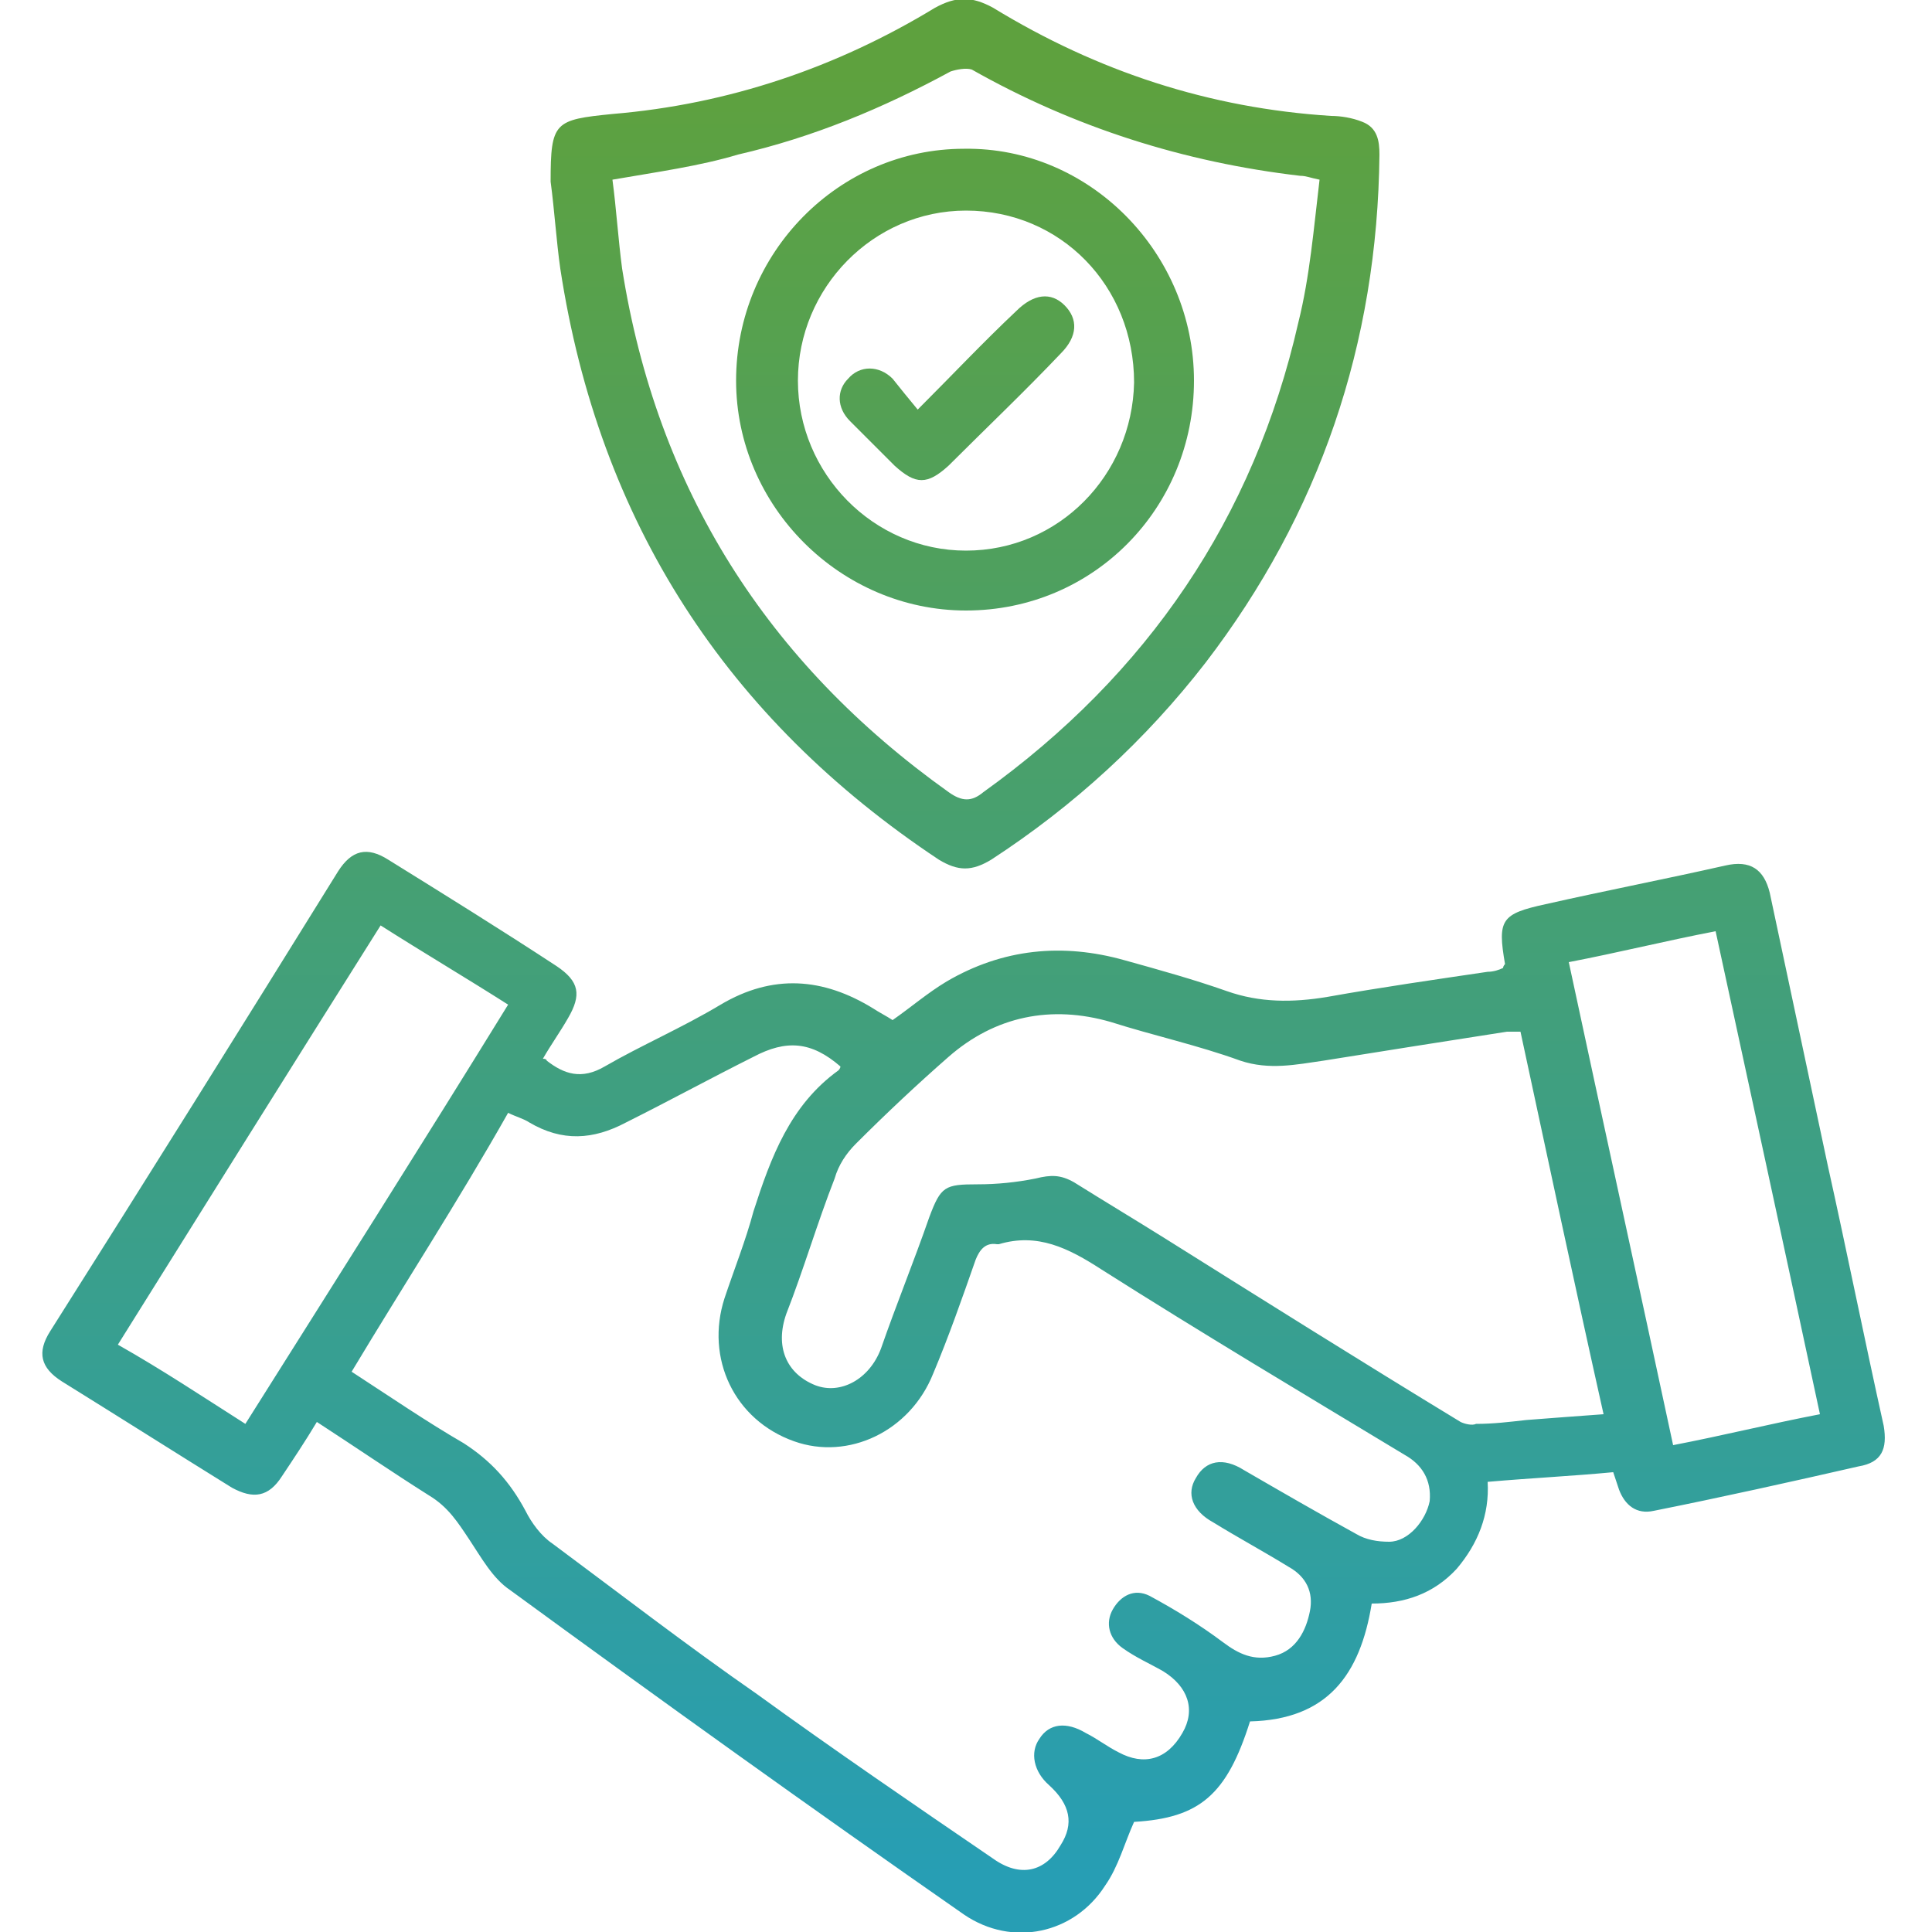
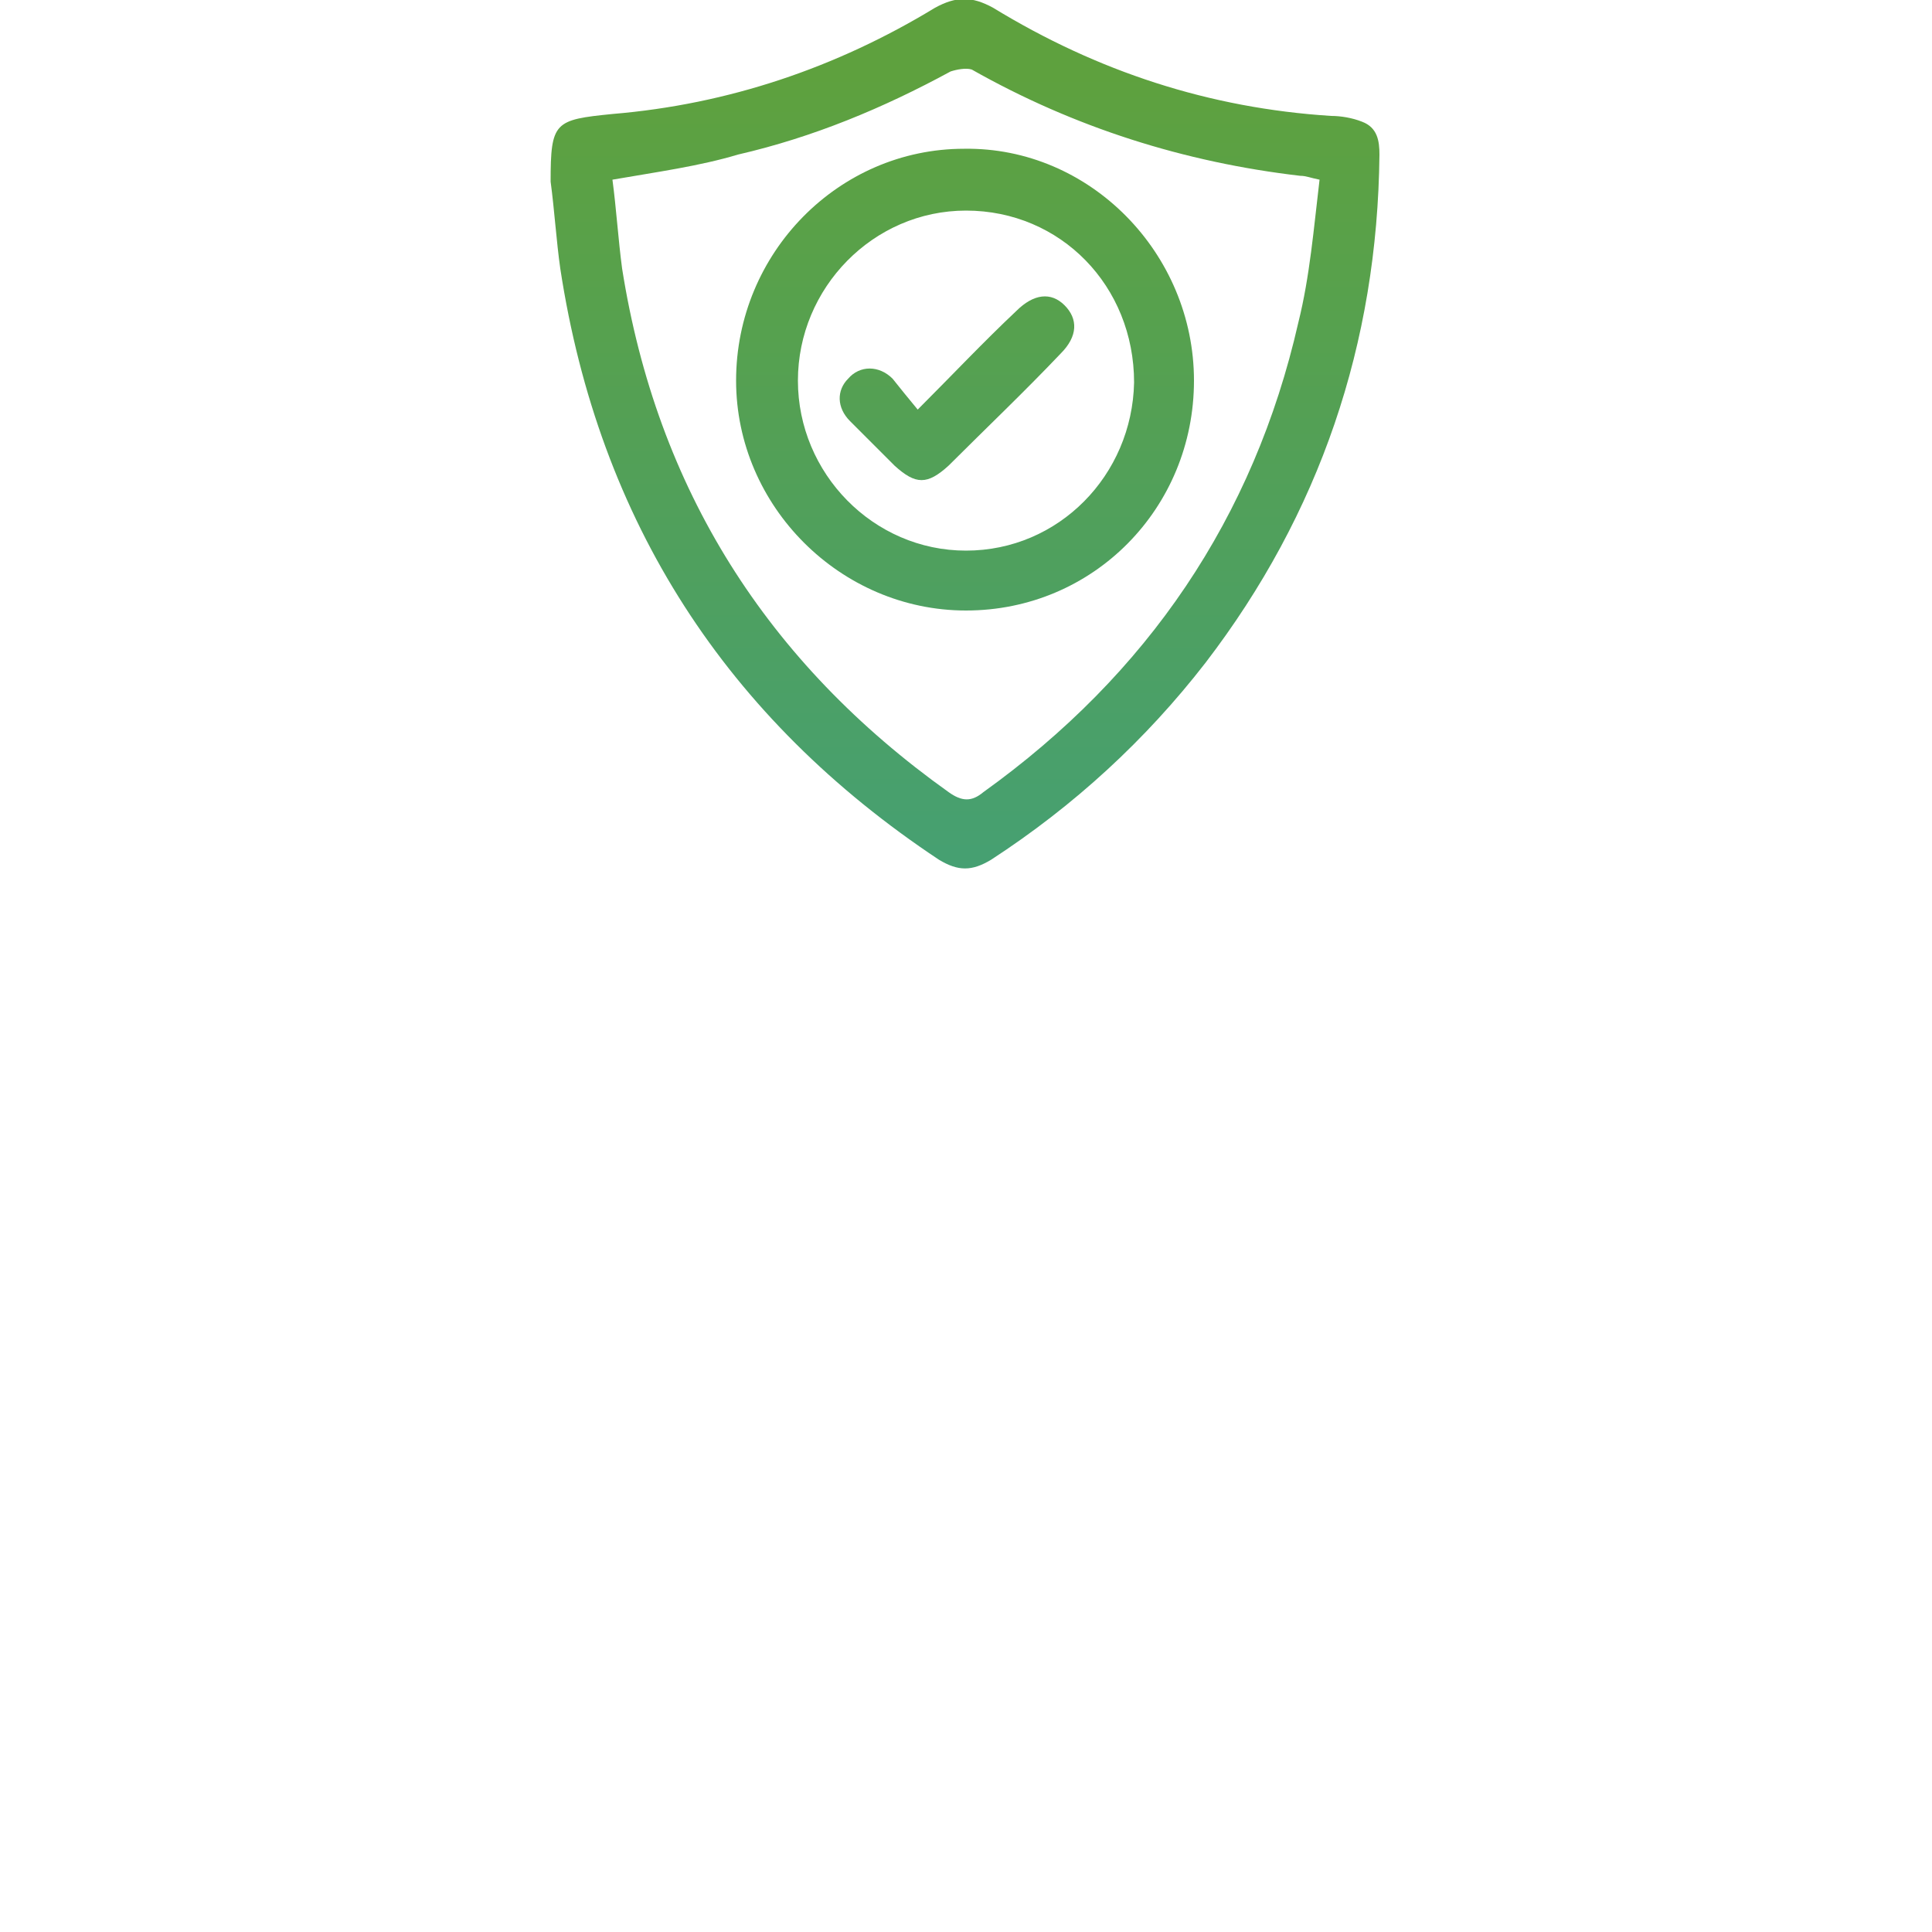
<svg xmlns="http://www.w3.org/2000/svg" version="1.1" id="레이어_1" x="0px" y="0px" viewBox="0 0 100 100" style="enable-background:new 0 0 100 100;" xml:space="preserve">
  <style type="text/css">
	.st0{fill:url(#SVGID_1_);}
	.st1{fill:url(#SVGID_2_);}
	.st2{fill:url(#SVGID_3_);}
	.st3{fill:url(#SVGID_4_);}
	.st4{display:none;}
	.st5{display:inline;fill:#FFFFFF;}
</style>
  <g>
    <linearGradient id="SVGID_1_" gradientUnits="userSpaceOnUse" x1="50" y1="3.842" x2="50" y2="97.14">
      <stop offset="0" style="stop-color:#5EA13E" />
      <stop offset="1" style="stop-color:#279EB4" />
    </linearGradient>
-     <path class="st0" d="M28.3,54.9c0.9,0.7,1.8,1,3,0.3c1.9-1.1,4-2,6-3.2c2.7-1.6,5.3-1.4,7.9,0.2c0.3,0.2,0.7,0.4,1,0.6   c1-0.7,1.8-1.4,2.8-2c2.9-1.7,6-2,9.2-1.1c1.8,0.5,3.6,1,5.3,1.6c1.7,0.6,3.4,0.6,5.2,0.3c2.8-0.5,5.6-0.9,8.3-1.3   c0.3,0,0.6-0.1,0.8-0.2c0-0.1,0.1-0.2,0.1-0.2c-0.4-2.3-0.2-2.6,2.1-3.1c3.1-0.7,6.2-1.3,9.3-2c1.3-0.3,2,0.2,2.3,1.4   c1,4.7,2,9.4,3,14.1c1,4.5,1.9,9,2.9,13.5c0.2,1.2-0.1,1.9-1.3,2.1c-3.5,0.8-7.1,1.6-10.6,2.3c-0.9,0.2-1.5-0.3-1.8-1.1   c-0.1-0.3-0.2-0.6-0.3-0.9c-2.1,0.2-4.2,0.3-6.5,0.5c0.1,1.7-0.5,3.2-1.6,4.5c-1.2,1.3-2.7,1.8-4.4,1.8c-0.6,3.7-2.3,6-6.3,6.1   c-1.2,3.8-2.6,5-6,5.2c-0.5,1.1-0.8,2.3-1.5,3.3c-1.6,2.5-4.8,3.2-7.3,1.5c-7.9-5.5-15.7-11.1-23.5-16.8c-0.9-0.6-1.5-1.7-2.1-2.6   c-0.6-0.9-1.1-1.7-2.1-2.3c-1.9-1.2-3.8-2.5-5.8-3.8c-0.6,1-1.2,1.9-1.8,2.8c-0.7,1.1-1.5,1.2-2.6,0.6c-2.9-1.8-5.9-3.7-8.8-5.5   c-1.1-0.7-1.3-1.5-0.6-2.6c5-7.9,10-15.9,14.9-23.8c0.7-1.1,1.5-1.3,2.6-0.6c2.9,1.8,5.8,3.6,8.7,5.5c1.2,0.8,1.3,1.5,0.6,2.7   c-0.4,0.7-0.9,1.4-1.3,2.1C28.3,54.8,28.3,54.9,28.3,54.9z M18.2,71c2,1.3,3.9,2.6,5.8,3.7c1.4,0.9,2.4,2,3.2,3.5   c0.3,0.6,0.8,1.3,1.4,1.7c3.5,2.6,7,5.3,10.6,7.8c4,2.9,8.1,5.7,12.2,8.5c1.4,1,2.7,0.7,3.5-0.7c0.7-1.1,0.5-2.1-0.6-3.1   c-0.8-0.7-1-1.7-0.5-2.4c0.5-0.8,1.4-0.9,2.4-0.3c0.6,0.3,1.1,0.7,1.7,1c1.3,0.7,2.5,0.4,3.3-1c0.7-1.2,0.3-2.4-1-3.2   c-0.7-0.4-1.4-0.7-2.1-1.2c-0.7-0.5-0.9-1.3-0.5-2c0.4-0.7,1.1-1.1,1.9-0.7c1.3,0.7,2.6,1.5,3.8,2.4c0.8,0.6,1.6,1,2.7,0.7   c1.1-0.3,1.6-1.3,1.8-2.3c0.2-1-0.2-1.8-1.1-2.3c-1.3-0.8-2.6-1.5-3.9-2.3c-1.1-0.6-1.4-1.5-0.9-2.3c0.5-0.9,1.4-1.1,2.5-0.4   c1.9,1.1,3.8,2.2,5.8,3.3c0.5,0.3,1.1,0.4,1.7,0.4c1,0,1.9-1.1,2.1-2.1c0.1-1.1-0.4-1.9-1.3-2.4C67.4,72.1,62.2,69,57,65.7   c-1.7-1.1-3.3-1.9-5.3-1.3c0,0-0.1,0-0.1,0c-0.6-0.1-0.9,0.3-1.1,0.8c-0.7,2-1.4,4-2.2,5.9c-1.2,3-4.4,4.5-7.2,3.5   c-3.1-1.1-4.6-4.3-3.6-7.4c0.5-1.5,1.1-3,1.5-4.5c0.9-2.8,1.9-5.5,4.4-7.3c0,0,0.1-0.1,0.1-0.2c-1.5-1.3-2.8-1.4-4.5-0.5   c-2.2,1.1-4.4,2.3-6.6,3.4c-1.7,0.9-3.3,1-5,0c-0.3-0.2-0.7-0.3-1.1-0.5C23.7,62.2,20.9,66.5,18.2,71z M78.7,53.4   c-0.3,0-0.5,0-0.7,0c-3.2,0.5-6.4,1-9.5,1.5c-1.4,0.2-2.8,0.5-4.3,0c-2.2-0.8-4.5-1.3-6.7-2c-3.1-0.9-6-0.3-8.4,1.8   c-1.6,1.4-3.2,2.9-4.8,4.5c-0.5,0.5-0.9,1.1-1.1,1.8c-0.9,2.3-1.6,4.7-2.5,7c-0.6,1.7,0,3.1,1.5,3.7c1.3,0.5,2.8-0.3,3.4-1.9   c0.8-2.3,1.7-4.5,2.5-6.8c0.6-1.6,0.8-1.7,2.5-1.7c1,0,2-0.1,3-0.3c0.8-0.2,1.3-0.2,2,0.2c1.6,1,3.1,1.9,4.7,2.9   c5.1,3.2,10.2,6.4,15.3,9.5c0.2,0.1,0.6,0.2,0.8,0.1c0.9,0,1.7-0.1,2.6-0.2c1.3-0.1,2.6-0.2,4-0.3C81.5,66.5,80.1,59.9,78.7,53.4z    M12.7,73.7c4.6-7.3,9.1-14.4,13.6-21.7c-2.2-1.4-4.4-2.7-6.6-4.1c-4.6,7.3-9.1,14.5-13.6,21.7C8.4,70.9,10.5,72.3,12.7,73.7z    M81.2,49.8c1.8,8.4,3.6,16.6,5.4,25c2.6-0.5,5-1.1,7.6-1.6c-1.8-8.4-3.6-16.7-5.4-25C86.2,48.7,83.8,49.3,81.2,49.8z" />
    <linearGradient id="SVGID_2_" gradientUnits="userSpaceOnUse" x1="49.933" y1="3.842" x2="49.933" y2="97.14">
      <stop offset="0" style="stop-color:#5EA13E" />
      <stop offset="1" style="stop-color:#279EB4" />
    </linearGradient>
    <path class="st1" d="M28.5,9.4c0-3.1,0.2-3.2,3.2-3.5c6-0.5,11.6-2.4,16.7-5.5c1.1-0.6,1.9-0.6,3,0C56.8,3.7,62.6,5.6,68.9,6   c0.5,0,1.1,0.1,1.6,0.3c0.8,0.3,0.9,1,0.9,1.7c-0.1,9.8-3.1,18.6-9,26.3c-3.1,4-6.8,7.4-11.1,10.2c-1,0.6-1.7,0.6-2.7,0   C37.6,37.2,31,27,29,13.9C28.8,12.5,28.7,10.9,28.5,9.4z M31.7,9.3c0.2,1.5,0.3,3.1,0.5,4.6c1.8,11.4,7.5,20.4,16.9,27.1   c0.7,0.5,1.2,0.5,1.8,0c8.5-6.1,14-14.2,16.3-24.3c0.6-2.4,0.8-4.9,1.1-7.4c-0.5-0.1-0.7-0.2-1-0.2c-6-0.7-11.7-2.5-17-5.5   c-0.3-0.1-0.8,0-1.1,0.1c-3.5,1.9-7.1,3.4-11,4.3C36.2,8.6,34,8.9,31.7,9.3z" />
    <linearGradient id="SVGID_3_" gradientUnits="userSpaceOnUse" x1="49.955" y1="3.842" x2="49.955" y2="97.14">
      <stop offset="0" style="stop-color:#5EA13E" />
      <stop offset="1" style="stop-color:#279EB4" />
    </linearGradient>
    <path class="st2" d="M50,31.6c-6.5,0-11.9-5.4-11.9-11.9c0-6.6,5.3-12,11.8-12c6.5-0.1,11.9,5.4,11.9,12   C61.8,26.3,56.6,31.6,50,31.6z M58.7,19.8c0-5-3.8-8.9-8.7-8.9c-4.8,0-8.7,4-8.7,8.8c0,4.8,3.9,8.8,8.7,8.8   C54.8,28.5,58.6,24.6,58.7,19.8z" />
    <linearGradient id="SVGID_4_" gradientUnits="userSpaceOnUse" x1="49.477" y1="3.842" x2="49.477" y2="97.14">
      <stop offset="0" style="stop-color:#5EA13E" />
      <stop offset="1" style="stop-color:#279EB4" />
    </linearGradient>
    <path class="st3" d="M47.5,21.2c1.8-1.8,3.4-3.5,5.1-5.1c0.9-0.9,1.8-1,2.5-0.3c0.7,0.7,0.7,1.6-0.2,2.5c-1.9,2-3.9,3.9-5.8,5.8   c-1.1,1-1.7,1-2.8,0c-0.8-0.8-1.5-1.5-2.3-2.3c-0.7-0.7-0.7-1.6-0.1-2.2c0.6-0.7,1.6-0.7,2.3,0C46.6,20.1,47,20.6,47.5,21.2z" />
  </g>
  <g class="st4">
    <path class="st5" d="M53.9,0c1.6,0.6,3.4,1,4.9,1.9c7,3.8,10.5,9.8,10.6,17.7c0,1,0,2.1,0,3.1c0,1.4,0.2,2.6,0.9,3.9   c2.1,3.8-0.1,8.3-4.3,9.4c-0.4,0.1-0.8,0.2-1.3,0.3c-0.4,2.1-0.9,4.2-2.2,5.9c-0.9,1.2-2,2.3-3,3.5c-0.2,0.3-0.5,0.7-0.5,1.1   c-0.1,1,0,2,0,3c0,0.7,0.2,1,0.8,1.2c5.8,2.2,11.6,4.5,17.3,6.7c5.8,2.2,9.2,7.2,9.3,13.4c0,1.2-0.4,1.8-1.2,1.9   c-1,0.2-1.7-0.5-1.8-1.7c-0.1-1.1-0.1-2.2-0.3-3.2c-0.9-3.7-3.3-6.2-6.7-7.6c-3.6-1.4-7.2-2.8-10.9-4.2c-1.1,2.1-2.1,4.3-3.2,6.4   c-0.6,1.1-1.1,2.2-1.6,3.3c-1,2-2.6,2.4-4.5,1.2c-0.1-0.1-0.3-0.2-0.4-0.2c-1,1-1.5,2.1-1.2,3.6c0.8,3.9,1.4,7.9,2,11.9   c0.1,0.6,0.4,0.9,1.1,1c0.8,0.1,1.6,0.2,2.4,0.4c2,0.4,2.7,2.6,1.3,4.1c-0.5,0.6-1.1,1.1-1.9,1.8c2.5,0,4.7,0,7.3,0   c-0.7-0.6-1.2-1.1-1.7-1.6c-0.8-0.7-1.1-1.6-0.8-2.6c0.3-1,1.1-1.6,2.1-1.7c1.2-0.2,2.3-0.4,3.5-0.5c0.7-0.1,0.9-0.3,0.9-1   c0-2.7,0-5.4,0-8.1c0-1.2,0.5-1.9,1.5-1.8c0.9,0,1.4,0.6,1.4,1.8c0,1.4,0,2.8,0,3.9c0.4-0.3,0.9-0.7,1.4-1c1.2-0.7,2.6-0.2,3.3,1.1   c0.6,1.1,1.2,2.3,1.7,3.5c0.8,1.6,1.1,1.8,3.1,1.6c0-1.3,0-2.6,0-3.9c0-0.4,0-0.7,0.1-1.1c0.2-0.8,0.6-1.3,1.5-1.3   c0.8,0,1.4,0.5,1.4,1.3c0.1,1.4,0.1,2.9,0.1,4.3c0,0.7,0,1.2,0.9,1.6c1.4,0.7,1.6,2.6,0.5,3.8c-1.1,1.1-2.1,2.2-3.3,3.2   c-0.5,0.5-0.6,0.9-0.5,1.6c0.2,1.3,0.5,2.6,0.7,3.9c0.1,0.9,0.2,1.8-0.4,2.5c-0.8,0.9-1.9,1.2-3.1,0.6c-1.4-0.7-2.8-1.5-4.2-2.1   c-0.3-0.2-0.9-0.2-1.2,0c-1.4,0.6-2.7,1.4-4,2.1c-1,0.5-1.9,0.6-2.8-0.1c-1-0.7-1.1-1.7-0.9-2.8c0.2-1.3,0.5-2.6,0.7-3.9   c-3.7,0-7.3,0-11,0c0.2,1.3,0.4,2.5,0.7,3.8c0.3,1.5-0.1,2.5-1.1,3.1c-0.8,0.5-1.7,0.4-2.5,0c-1.4-0.7-2.7-1.5-4.1-2.1   c-0.3-0.2-0.9-0.2-1.2,0c-1.3,0.6-2.6,1.3-3.9,2c-1,0.5-2,0.7-2.9,0c-1-0.7-1.1-1.7-0.9-2.8c0.2-1.3,0.4-2.6,0.7-3.9   c-3.7,0-7.3,0-11.1,0c0.2,1.3,0.4,2.6,0.7,3.8c0.2,1.1,0.1,2.2-0.9,2.9c-1,0.7-1.9,0.6-2.9,0c-1.2-0.6-2.4-1.2-3.5-1.9   c-0.7-0.4-1.2-0.4-1.9,0c-1.2,0.7-2.5,1.3-3.7,2c-0.9,0.5-1.9,0.6-2.8,0c-0.9-0.6-1.2-1.5-1-2.5c0.2-1.4,0.4-2.8,0.7-4.1   c0.2-0.9,0-1.5-0.7-2c-1-0.9-2-1.9-2.9-2.9c-1.4-1.4-1.1-3.2,0.7-4.2c0.3-0.1,0.5-0.6,0.5-1c0-3.8,0-7.7,0-11.5   c0-3.4,0.8-6.5,3-9.2c1.6-2,3.6-3.5,6-4.4c5.8-2.3,11.6-4.5,17.4-6.7c0.8-0.3,1-0.7,1.1-1.5c0.2-2.1-0.4-3.7-2.1-5.1   c-2.2-1.9-3.3-4.5-3.8-7.3c-0.1-0.3-0.1-0.6-0.2-0.9c-2.6-0.3-4.6-1.5-5.7-3.9c-1-2.2-0.8-4.3,0.5-6.4c0.3-0.4,0.4-1,0.5-1.5   c0.1-2.6-0.1-5.2,0.3-7.8C31.6,8.9,36,3.7,43.2,0.8C44,0.5,44.9,0.3,45.7,0c0.4,0,0.8,0,1.2,0c0.6,0.4,1.1,0.9,1,1.8   C47.7,2.6,47,2.9,46.3,3c-0.1,0-0.1,0-0.2,0.1C37.3,5.2,32,13,33.4,23.4c0.6-0.3,1.4-0.5,1.7-1c0.7-1.2,1.6-1.6,3-1.7   c2.2-0.1,4.4-0.1,6.5-0.4c4.1-0.6,7.9-2.1,11.4-4.3c1.8-1.1,3-0.9,4.4,0.6c1.1,1.2,2.2,2.4,3.3,3.6c0.6,0.7,1,1.6,1.5,2.4   c-0.1,0-0.1,0.1-0.2,0.1c0.5,0.1,0.9,0.2,1.6,0.3c-0.2-2.5,0-4.8-0.5-7.1c-1.5-6.9-5.7-11.2-12.6-13c-0.7-0.2-1.5-0.4-1.7-1.3   c-0.2-0.8,0.4-1.3,0.9-1.8C53.1,0,53.5,0,53.9,0z M40.4,89.7c-0.7-0.7-1.4-1.3-1.9-1.9c-1.3-1.5-0.6-3.6,1.3-4   c0.8-0.2,1.6-0.3,2.4-0.4c0.7,0,1-0.4,1.1-1c0.7-4,1.2-8,2-12c0.3-1.5-0.3-2.4-1.1-3.4c-0.6,0.3-1.1,0.6-1.7,0.8   c-1.3,0.3-2.4-0.3-3.1-1.7c-1.6-3.2-3.3-6.5-4.9-9.8c-3.5,1.4-7,2.7-10.5,4.1c-4.8,1.9-7.4,5.6-7.4,10.8c0,3.7,0,7.4,0,11.1   c0,0.3,0,0.6,0,1c0.4,0,0.7-0.1,1-0.1c1.1,0,1.7-0.5,2.1-1.5c0.4-1.1,1-2,1.5-3.1c1.2-2.5,3.3-2.6,4.8-0.3c0,0,0.1,0,0.2,0   c0-1.2,0-2.4,0-3.6c0-0.3,0-0.7,0-1c0.1-0.9,0.6-1.5,1.5-1.5c0.8,0,1.4,0.6,1.4,1.5c0,2.8,0,5.7,0,8.5c0,0.7,0.2,0.9,0.9,1   c1.2,0.1,2.4,0.4,3.7,0.5c1,0.2,1.7,0.8,2,1.8c0.3,1,0,1.8-0.7,2.5c-0.5,0.5-1.1,1-1.7,1.7C35.7,89.7,37.9,89.7,40.4,89.7z    M57.8,18.4c-6.1,3.8-12.7,5.7-19.9,5.4c0,4,0,8,0,11.9c0,0.1,0,0.2,0.1,0.3c1,5.5,4.6,9,10.3,10c6.7,1.1,13.2-4.1,13.5-10.8   c0.1-3.9,0.1-7.9,0.1-11.8c0-0.3-0.1-0.7-0.3-1C60.3,21.1,59.1,19.8,57.8,18.4z M58.4,86.5c-1.2-0.2-2.3-0.4-3.4-0.5   c-1.8-0.1-2.8-1-3.4-2.6c-0.4-1-1-2-1.6-3.1c-0.7,1.4-1.3,2.5-1.8,3.7c-0.5,1.2-1.4,1.8-2.7,1.9c-1.3,0.1-2.6,0.4-3.8,0.6   c1,1,1.8,2,2.8,2.9c1,0.9,1.2,1.9,1,3.2c-0.3,1.3-0.4,2.6-0.7,4c1-0.5,1.9-0.9,2.7-1.5c1.7-1.2,3.4-1.2,5.1,0   c0.8,0.5,1.7,0.9,2.7,1.5c-0.3-1.5-0.5-2.8-0.7-4.1c-0.2-1.1,0-2.1,0.9-2.9C56.4,88.6,57.4,87.6,58.4,86.5z M23.6,80.3   c-0.7,1.4-1.3,2.6-1.9,3.8c-0.5,1.2-1.4,1.7-2.6,1.9c-1.3,0.1-2.6,0.4-3.9,0.6c1,1.1,1.9,2,2.9,3c0.9,0.8,1.2,1.8,0.9,3   c-0.3,1.3-0.5,2.6-0.7,4.1c1.3-0.7,2.5-1.2,3.6-1.9c1.1-0.7,2.2-0.6,3.3,0c1.1,0.7,2.3,1.2,3.6,1.9c-0.2-1.4-0.4-2.7-0.7-3.9   c-0.3-1.3,0-2.3,1-3.3c1-0.9,1.9-1.9,2.8-2.9c-1.4-0.2-2.7-0.5-3.9-0.6c-1.3-0.1-2.1-0.7-2.6-1.9C24.9,82.9,24.3,81.7,23.6,80.3z    M76.4,80.3c-0.7,1.4-1.3,2.6-1.9,3.8c-0.5,1.1-1.4,1.7-2.6,1.8c-1.3,0.1-2.6,0.4-4,0.6c1,1,1.9,2,2.8,2.9c1,0.9,1.2,1.9,1,3.2   c-0.2,1.3-0.4,2.5-0.7,4c1.2-0.6,2.3-1.1,3.3-1.7c1.3-0.8,2.6-0.9,3.9,0c1,0.6,2.1,1.1,3.3,1.8c-0.2-1.3-0.3-2.5-0.6-3.5   c-0.5-1.7,0-3,1.4-4.1c0.8-0.7,1.6-1.6,2.4-2.5c-1.4-0.2-2.7-0.4-4-0.6c-1.2-0.1-2-0.7-2.6-1.8C77.7,82.9,77.1,81.7,76.4,80.3z    M43.9,47.9c0,0.8,0,1.5,0,2.1c0,0.5,0.1,1.1,0.4,1.4c1.8,2.3,3.6,4.5,5.4,6.7c0.1,0.1,0.2,0.2,0.4,0.3c1.6-2,3.1-4.1,4.9-5.9   c1.4-1.4,1.2-3,1.1-4.7C52,49.5,48,49.4,43.9,47.9z M62.7,55.2c-1.4-0.5-2.7-1-4-1.5c-0.6-0.2-0.9-0.1-1.2,0.3   c-1.5,1.9-3.1,3.8-4.6,5.7c-0.3,0.3-0.5,0.6-0.7,1c2,1.4,3.8,2.7,5.8,4.1C59.6,61.5,61.1,58.4,62.7,55.2z M37.3,55.2   c1.6,3.2,3.2,6.3,4.8,9.5c2-1.4,3.9-2.7,5.8-4.1c-1.9-2.3-3.7-4.6-5.6-6.9c-0.1-0.2-0.5-0.3-0.7-0.2C40.1,54.1,38.8,54.6,37.3,55.2   z M46.8,79.5c0.9-1.2,1.3-2.8,3.2-2.8c1.9,0,2.3,1.6,3.2,2.8c-0.5-3.1-1.1-6.3-1.6-9.4c-0.9,0-1.6,0-2.4,0   c-0.6-0.1-0.9,0.2-0.9,0.8c-0.2,1.1-0.4,2.2-0.6,3.4C47.4,76,47.1,77.7,46.8,79.5z M53.4,65.1c-1-0.7-2-1.5-3-2.1   c-0.2-0.1-0.5-0.1-0.7,0c-1,0.7-2,1.4-3,2.1c1.1,2,1.1,1.9,4.4,2C52.6,67.1,52.6,65.8,53.4,65.1z M64.9,26c0,2.4,0,4.7,0,7.1   c2-0.2,3.2-1.7,3.2-3.7C68,27.6,66.6,26.1,64.9,26z M34.8,33.1c0-2.4,0-4.7,0-7c-2.1,0.5-3.2,2-3.1,3.8   C31.7,31.5,33,32.9,34.8,33.1z" />
  </g>
  <g class="st4">
-     <path class="st5" d="M6.1,51.5c-0.9-0.1-1.7-0.1-2.5-0.3c-2.2-0.6-3.6-2.4-3.6-4.6c0-2.1,0-4.2,0-6.4c0-2.9,2.1-4.9,4.9-5   c0.5,0,0.9,0,1.5,0c-3.4-5.7-4.2-11.7-2.2-17.9c1.4-4.4,4.1-7.9,7.9-10.5c7.6-5.3,17.7-5,25,0.8c4.2,3.3,6.8,7.7,7.7,13   c0.9,5.2-0.2,10.1-3,14.8c1.4,0,2.7,0,4,0c0.3,0,0.6-0.4,0.8-0.7c4.4-7.2,8.9-14.4,13.2-21.7c1.7-2.9,3.6-3.7,6.5-1.6   c0.6,0.4,1.2,0.7,1.9,1.1c0.4-0.5,0.8-1,1.2-1.6c-0.4-0.3-0.8-0.5-1.1-0.7c-1.6-1.1-2.1-3-0.9-4.7c0.9-1.2,1.8-2.4,2.7-3.6   c1.3-1.7,2.9-2,4.8-0.9c4.7,2.7,9.4,5.5,14.2,8.3c0.7,0.4,1.3,0.8,2,1.2c1.7,1.1,2.2,3.1,1,4.8c-0.9,1.2-1.8,2.4-2.7,3.6   c-1.3,1.6-2.8,1.9-4.6,0.9c-0.2-0.1-0.5-0.2-0.8-0.4c-0.3,0.7-0.6,1.3-1,2c1,0.6,2,1.2,3,1.8c2.2,1.3,2.6,3,1.2,5.3   c-0.5,0.9-1.1,1.7-1.6,2.6c1.8,1.4,3.1,3.1,4,5.2c0.1,0.2,0.3,0.4,0.5,0.6c7.5,6.8,10.6,15.3,9.7,25.3c-1.3,13.6-11,25.6-24,29.6   C73,92.5,70,92.7,67,93.3c-0.3,0-0.5,0-0.9,0.1c0,1,0,2,0,3c0,2-1.3,3.4-3.3,3.4c-18,0-35.9,0-53.9,0c-5.4,0-9.7-5.1-8.8-10.5   c1.4-8.3,2.7-16.6,4-24.9c0.6-4,1.3-7.9,1.9-11.9C6.1,52.1,6.1,51.8,6.1,51.5z M44.6,77.2c0-0.4,0-0.6,0-0.9   c-1.1-6.7-2.1-13.4-3.2-20.1c0-0.2-0.2-0.6-0.3-0.7c-1.5-1-2-2.4-1.6-4.1c-10,0-19.9,0-29.9,0c-0.2,1.1-0.3,2.1-0.5,3.2   c2.5,0,4.8,0,7.1,0c0,1.1,0,2.1,0,3.2c-2.6,0-5.1,0-7.6,0c-0.3,2.2-0.7,4.3-1,6.5c5.1,0,10.1,0,15.1,0c0,1.1,0,2.1,0,3.2   c-5.2,0-10.4,0-15.6,0c-0.3,2.2-0.7,4.3-1,6.5c4,0,7.9,0,11.8,0c0,1.1,0,2.1,0,3.2c-4.2,0-8.3,0-12.3,0c-0.3,1.8-0.6,3.6-0.9,5.3   c-0.3,1.7-0.6,3.4-0.8,5.2c-0.2,1.2-0.5,2.4-0.3,3.6c0.3,3.1,2.8,5.3,5.9,5.3c4.8,0,9.6,0,14.4,0c0.2,0,0.3,0,0.5-0.1   c0-1,0-1.9,0-2.9c0-2.3,1.3-3.5,3.6-3.5c2.1,0,4.3,0,6.4,0c0.3-1.1,0.5-2.1,0.8-3.2c-2.6,0-5.1,0-7.6,0c-1.8,0-3.2-1.4-3.2-3.2   c0-1,0-1.9,0-2.9c0-2.3,1.3-3.5,3.5-3.5c5.2,0,10.5,0,15.7,0C43.9,77.2,44.2,77.2,44.6,77.2z M42,24c0-9.7-8-17.8-17.8-17.7   c-9.7,0-17.7,8-17.7,17.7c0,9.7,8,17.8,17.7,17.8C33.9,41.7,42,33.7,42,24z M63.4,60.2c-1,1.6-1.9,3.2-2.8,4.7   c-1.3,2.1-3.2,2.4-5.2,1c-1-0.8-2-1.5-3.1-2.3c-2-1.5-2.3-3-1-5.1c0.9-1.5,1.7-2.9,2.6-4.4c-0.8-0.5-1.4-0.9-2.1-1.4   c-0.9,1.5-1.7,3-2.6,4.3c-0.5,0.7-1.2,1.3-2,1.6c-0.6,0.3-1.4,0.1-2.2,0.1c1,6.2,2,12.4,3,18.6c0.4,0,0.8,0,1.2,0   c4.3,0,8.6,0,12.9,0c2.6,0,3.4,0.6,4.3,3.4c2.1-0.5,4.2-0.7,6.2-1.5c8.9-3.4,13.8-10,14.5-19.5c0.3-3.4-0.5-6.7-2.5-9.6   c-3.6,1.9-7.3,1.9-11,0.1c-0.9,1.4-1.8,2.8-2.6,4.2c1.4,2,1.4,2.9,0.1,4.9c-0.3,0.4-0.6,0.9-0.9,1.3c-1.2,1.7-3,2.1-4.7,1   C64.8,61.1,64.1,60.6,63.4,60.2z M47.7,39.2c6.9,4.4,13.7,8.8,20.5,13.3c1-1.5,1.9-3,2.8-4.4c-4.3-4.8-3.7-10.5-1.4-14.1   c2.8-4.3,7.2-5.8,13.2-4.6c0.7-1,1.3-2.1,2-3.3c-7.2-4.3-14.3-8.6-21.4-12.8C58.2,22,52.9,30.5,47.7,39.2z M90.3,41.5   c-0.4,2.3-1.2,4.2-2.6,5.8c-0.4,0.5-0.4,0.8-0.1,1.4c1.6,2.5,2.5,5.2,2.7,8.1c0.8,11.6-6.4,22.1-17.4,25.6c-2.2,0.7-4.4,1-6.7,1.4   c-0.3,2-1.5,3-3.6,3c-2.4,0-4.8,0-7.2,0c0.3,1.1,0.5,2.2,0.8,3.3c4.3-0.1,8.5,0.1,12.7-0.4c8.7-1,15.9-5,21.2-12   c6.1-8.1,8.3-17.1,5.5-27C94.6,47.4,92.8,44.4,90.3,41.5z M41.6,38.5c-1.4-0.2-2.3,0-3.4,0.9c-7.6,6.9-18.9,7.4-26.8,0.9   c-1.9-1.6-3.7-2.2-6.1-1.9c0,0-0.1,0-0.1,0c-1.4,0-2,0.6-2,2c0,1.8,0,3.6,0,5.3c0,1.9,0.5,2.4,2.4,2.4c11.5,0,23,0,34.4,0   c1.4,0,1.7-0.2,2.1-1.7c-0.4-0.2-0.8-0.5-1.2-0.8c-1.8-1.2-2.2-3-1-4.8C40.5,40.1,41,39.4,41.6,38.5z M87.1,40.1   c0-4.4-3.7-8.1-8.1-8.1c-4.4,0-8,3.6-8,8c0,4.4,3.6,8.1,8,8.1C83.4,48.2,87.1,44.5,87.1,40.1z M62.9,83.6c0-1.1,0-2.1,0-3.1   c-11.8,0-23.6,0-35.4,0c0,1.1,0,2.1,0,3.1C39.3,83.6,51.1,83.6,62.9,83.6z M27.5,96.5c11.8,0,23.6,0,35.4,0c0-1.1,0-2.1,0-3.1   c-11.8,0-23.6,0-35.4,0C27.5,94.4,27.5,95.4,27.5,96.5z M89.6,13.1C84,9.9,78.6,6.7,73,3.5c-1,1.3-1.9,2.5-2.9,3.8   c5.5,3.2,11,6.4,16.5,9.6C87.7,15.7,88.6,14.4,89.6,13.1z M68.7,56.7C60.4,51.3,52.3,46,44,40.7c-0.5,0.7-0.9,1.4-1.4,2.1   c8.3,5.3,16.4,10.6,24.6,16C67.8,58.1,68.2,57.4,68.7,56.7z M52,86.9c-4.6,0-9.1,0-13.6,0C38.1,88,37.9,89,37.6,90   c5.1,0,10.1,0,15.1,0C52.5,89,52.3,88,52,86.9z M57.6,63.5c1-1.7,2-3.4,3-5.1c-1.4-0.9-2.6-1.7-4-2.6c-1,1.6-1.9,3.2-2.9,4.8   C55.1,61.6,56.3,62.5,57.6,63.5z M45.1,48.3c-0.9,1.5-1.7,2.8-2.6,4.3c1.3,1,2.5,1.9,3.8,2.9c0.9-1.5,1.8-3,2.7-4.5   C47.7,50,46.4,49.2,45.1,48.3z M80.2,19.5c0.3-0.7,0.6-1.3,1-2c-3-1.7-5.9-3.4-8.8-5.1c-0.4,0.6-0.8,1.1-1.2,1.7   C74.2,15.9,77.2,17.7,80.2,19.5z" />
-     <path class="st5" d="M19.4,57.7c0-1,0-2,0-3.1c1.1,0,2.1,0,3.1,0c0,1,0,2,0,3.1C21.6,57.7,20.5,57.7,19.4,57.7z" />
-     <path class="st5" d="M21.1,29.5c4.5-5,8.8-9.8,13.2-14.7c0.8,0.7,1.6,1.4,2.4,2.2c-5.3,5.8-10.5,11.7-15.8,17.6   c-2.6-3.2-5.1-6.3-7.7-9.6c0.8-0.7,1.7-1.3,2.5-2C17.6,25.1,19.3,27.3,21.1,29.5z" />
-     <path class="st5" d="M83.9,40.1c0,2.7-2.1,4.8-4.9,4.8c-2.7,0-4.8-2.2-4.8-4.9c0-2.7,2.2-4.8,4.8-4.8   C81.8,35.2,83.9,37.4,83.9,40.1z M79.1,38.5c-0.8,0-1.6,0.7-1.7,1.5c0,0.8,0.7,1.6,1.5,1.7c0.8,0,1.6-0.7,1.7-1.5   C80.7,39.3,80,38.5,79.1,38.5z" />
-   </g>
+     </g>
</svg>